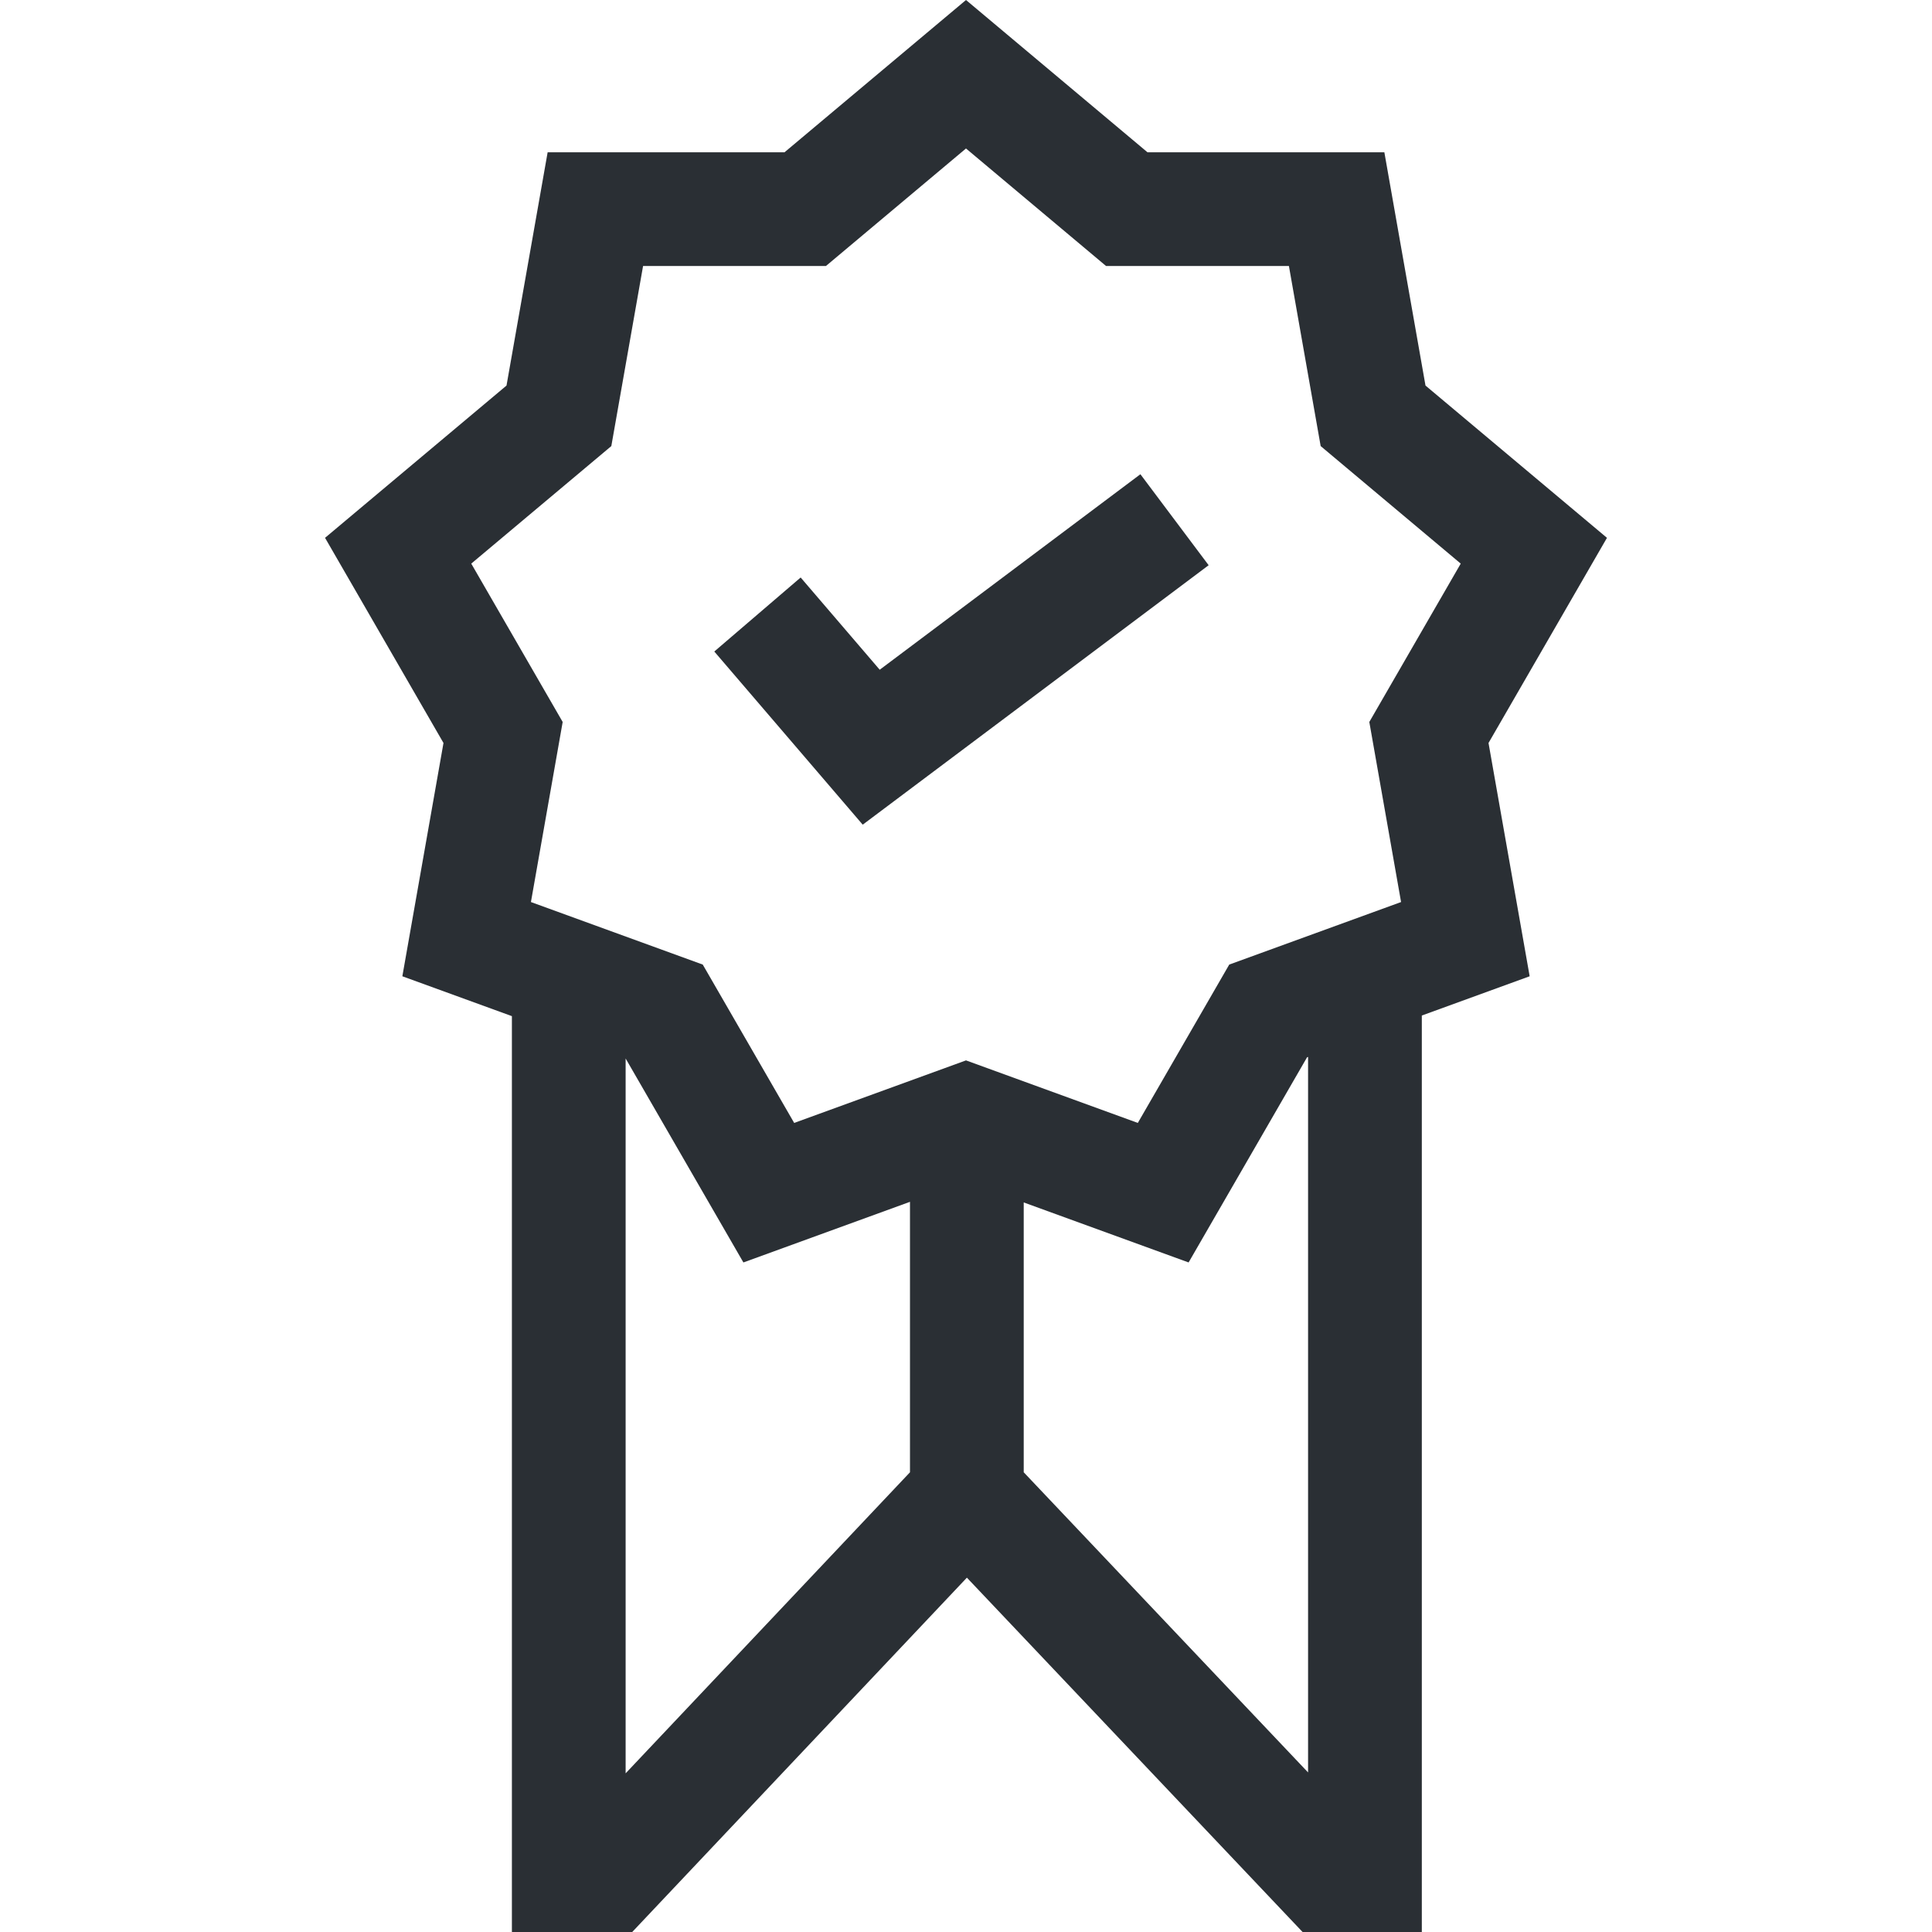
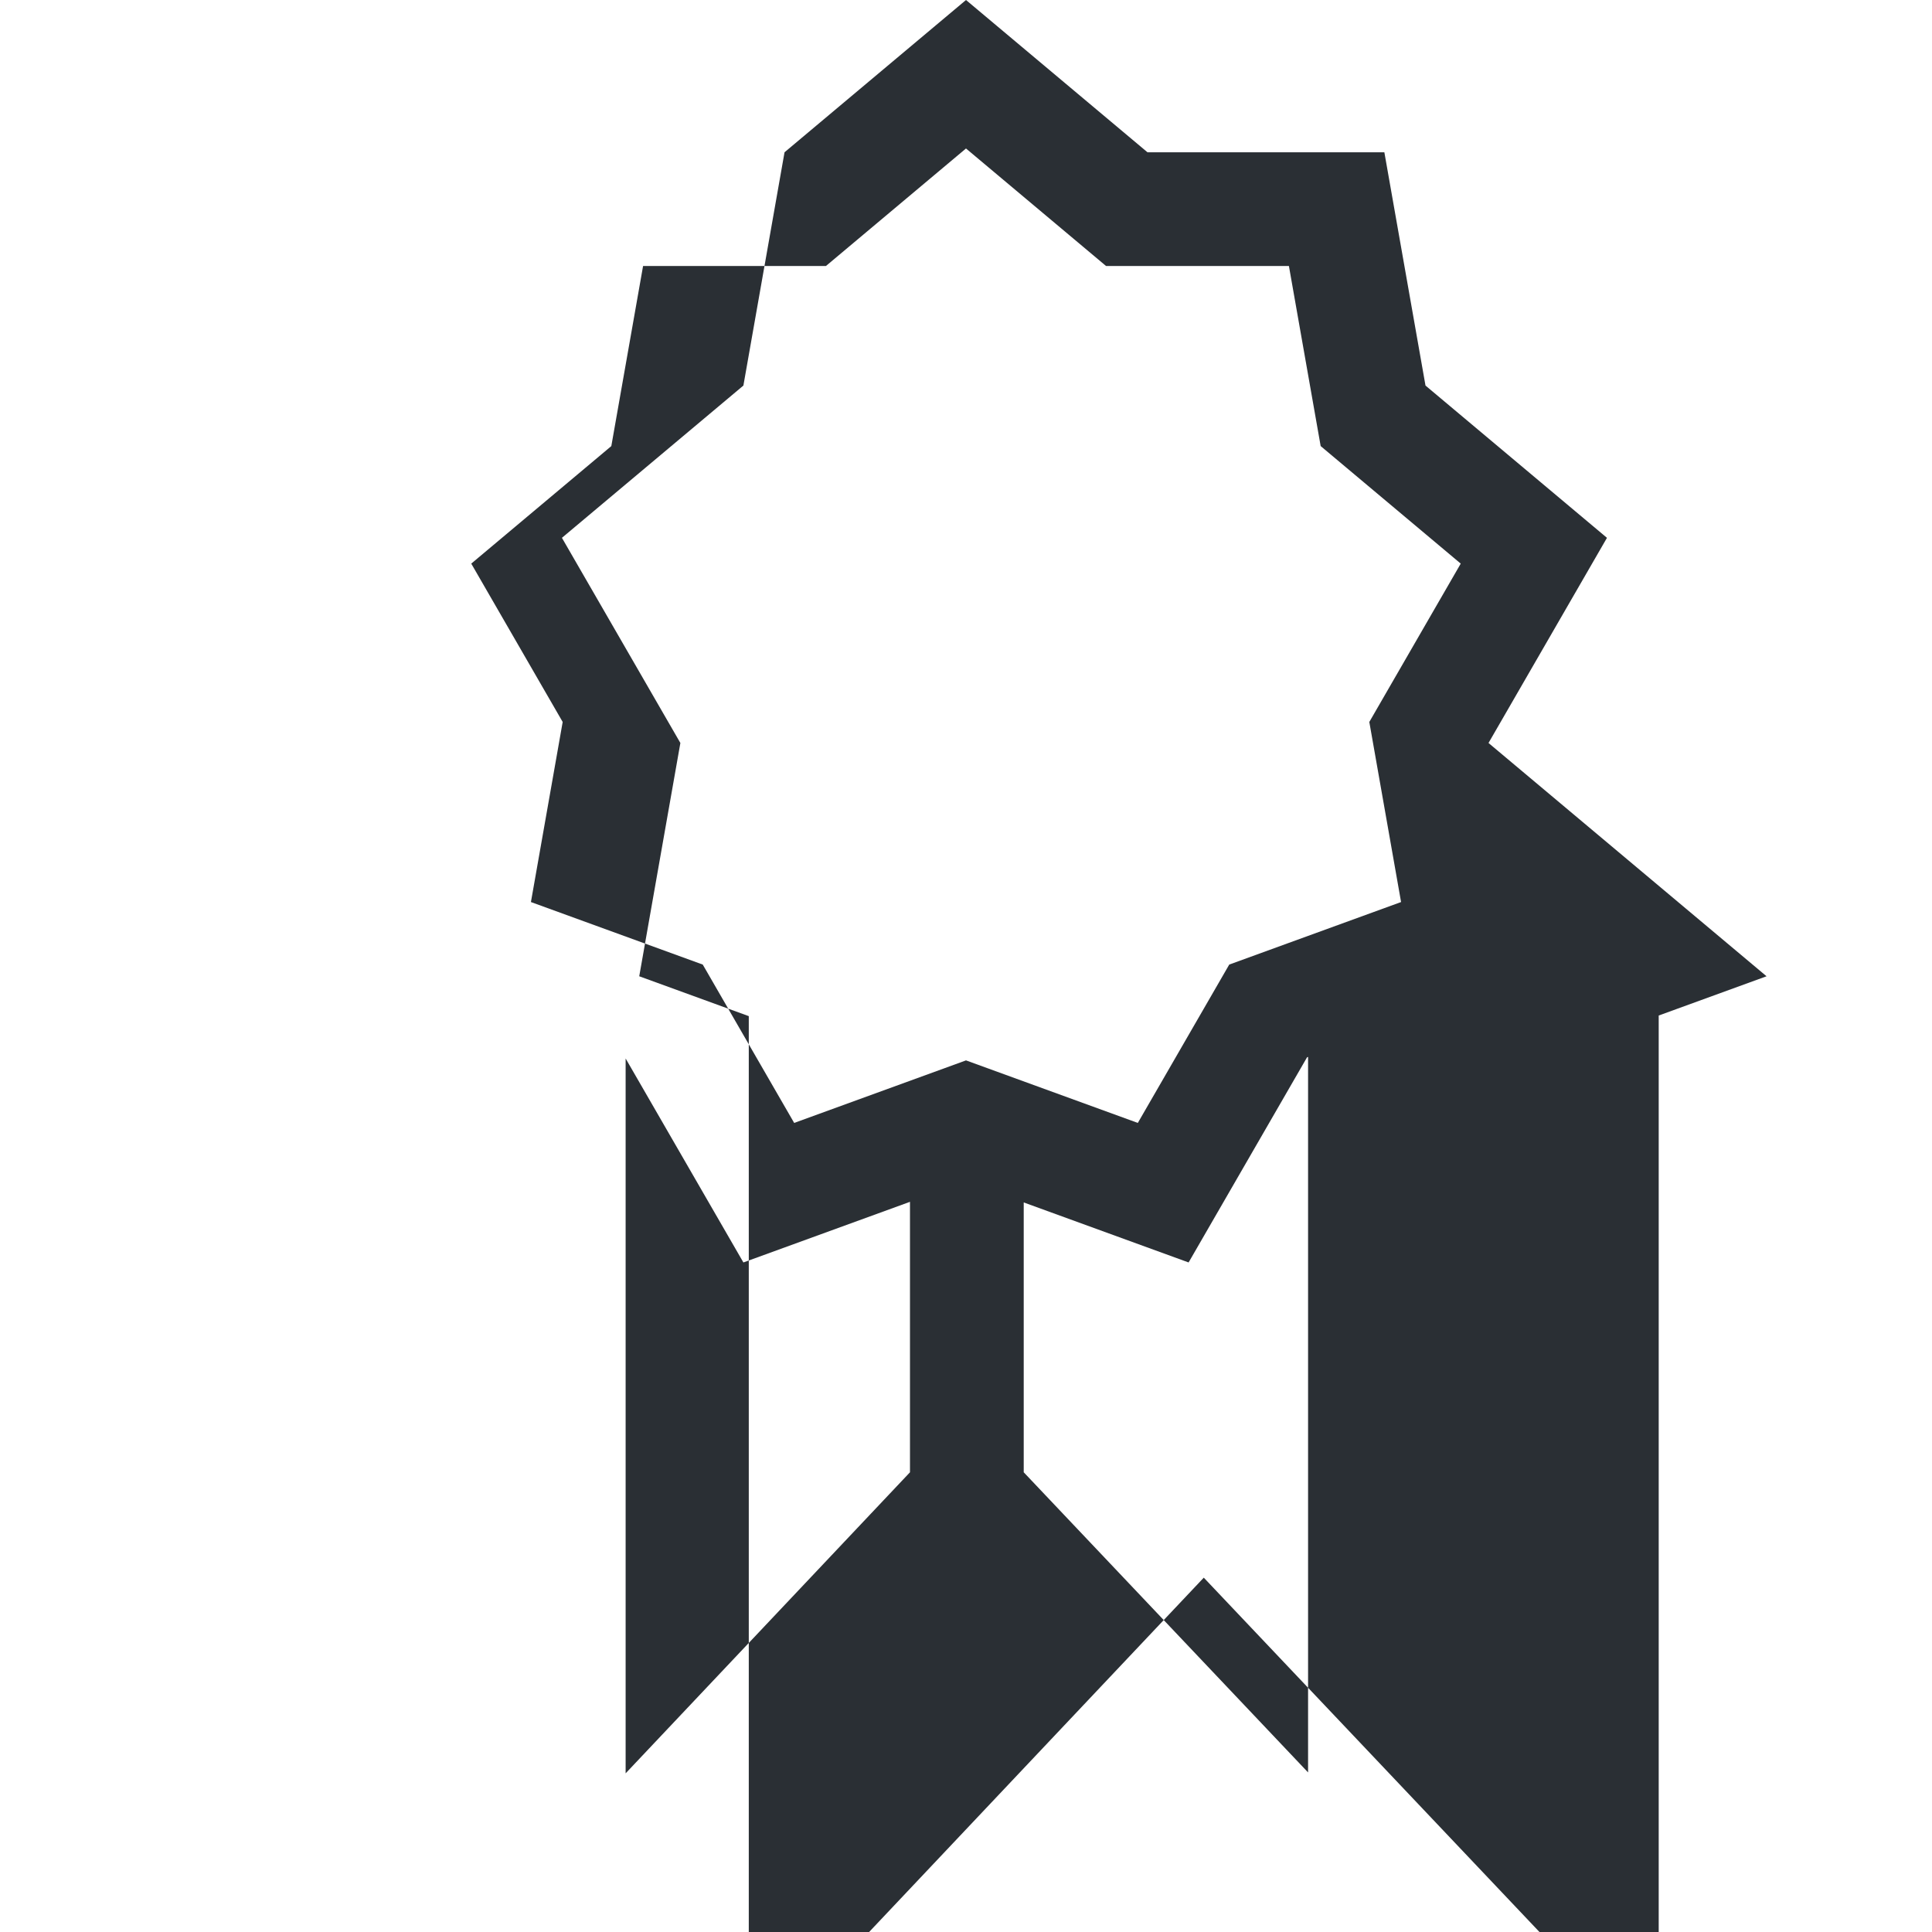
<svg xmlns="http://www.w3.org/2000/svg" id="Capa_1" enable-background="new 0 0 509.581 509.581" height="512" viewBox="0 0 509.581 509.581" width="512">
  <g>
-     <path d="m392.609 195.968 31.241-54.11-47.864-40.163-10.85-61.532h-62.481l-47.864-40.163-47.864 40.162h-62.481l-10.85 61.532-47.864 40.163 31.241 54.11-10.85 61.533 28.893 10.516v241.564h31.74l88.269-93.458 88.539 93.458h31.452v-241.726l28.444-10.353zm-227.594 271.764v-188.55l31.062 53.8 43.938-15.992v71.334zm180-.239-75-79.167v-71.173l43.489 15.829 31.241-54.11.27-.098zm16.153-277.068 8.375 47.495-45.319 16.494-24.114 41.767-45.319-16.495-45.319 16.495-24.114-41.767-45.319-16.494 8.375-47.495-24.114-41.767 36.945-31.001 8.375-47.495h48.228l36.945-31 36.945 31h48.228l8.375 47.495 36.945 31.001z" style="&#10;    fill: #2a2f34;&#10;" />
-     <path d="m232.033 176.648-20.854-24.329-22.777 19.524 39.146 45.671 91.243-68.433-18-24z" style="&#10;    fill: #2a2f34;&#10;" />
+     <path d="m392.609 195.968 31.241-54.11-47.864-40.163-10.85-61.532h-62.481l-47.864-40.163-47.864 40.162l-10.85 61.532-47.864 40.163 31.241 54.11-10.85 61.533 28.893 10.516v241.564h31.74l88.269-93.458 88.539 93.458h31.452v-241.726l28.444-10.353zm-227.594 271.764v-188.55l31.062 53.8 43.938-15.992v71.334zm180-.239-75-79.167v-71.173l43.489 15.829 31.241-54.11.27-.098zm16.153-277.068 8.375 47.495-45.319 16.494-24.114 41.767-45.319-16.495-45.319 16.495-24.114-41.767-45.319-16.494 8.375-47.495-24.114-41.767 36.945-31.001 8.375-47.495h48.228l36.945-31 36.945 31h48.228l8.375 47.495 36.945 31.001z" style="&#10;    fill: #2a2f34;&#10;" />
  </g>
</svg>